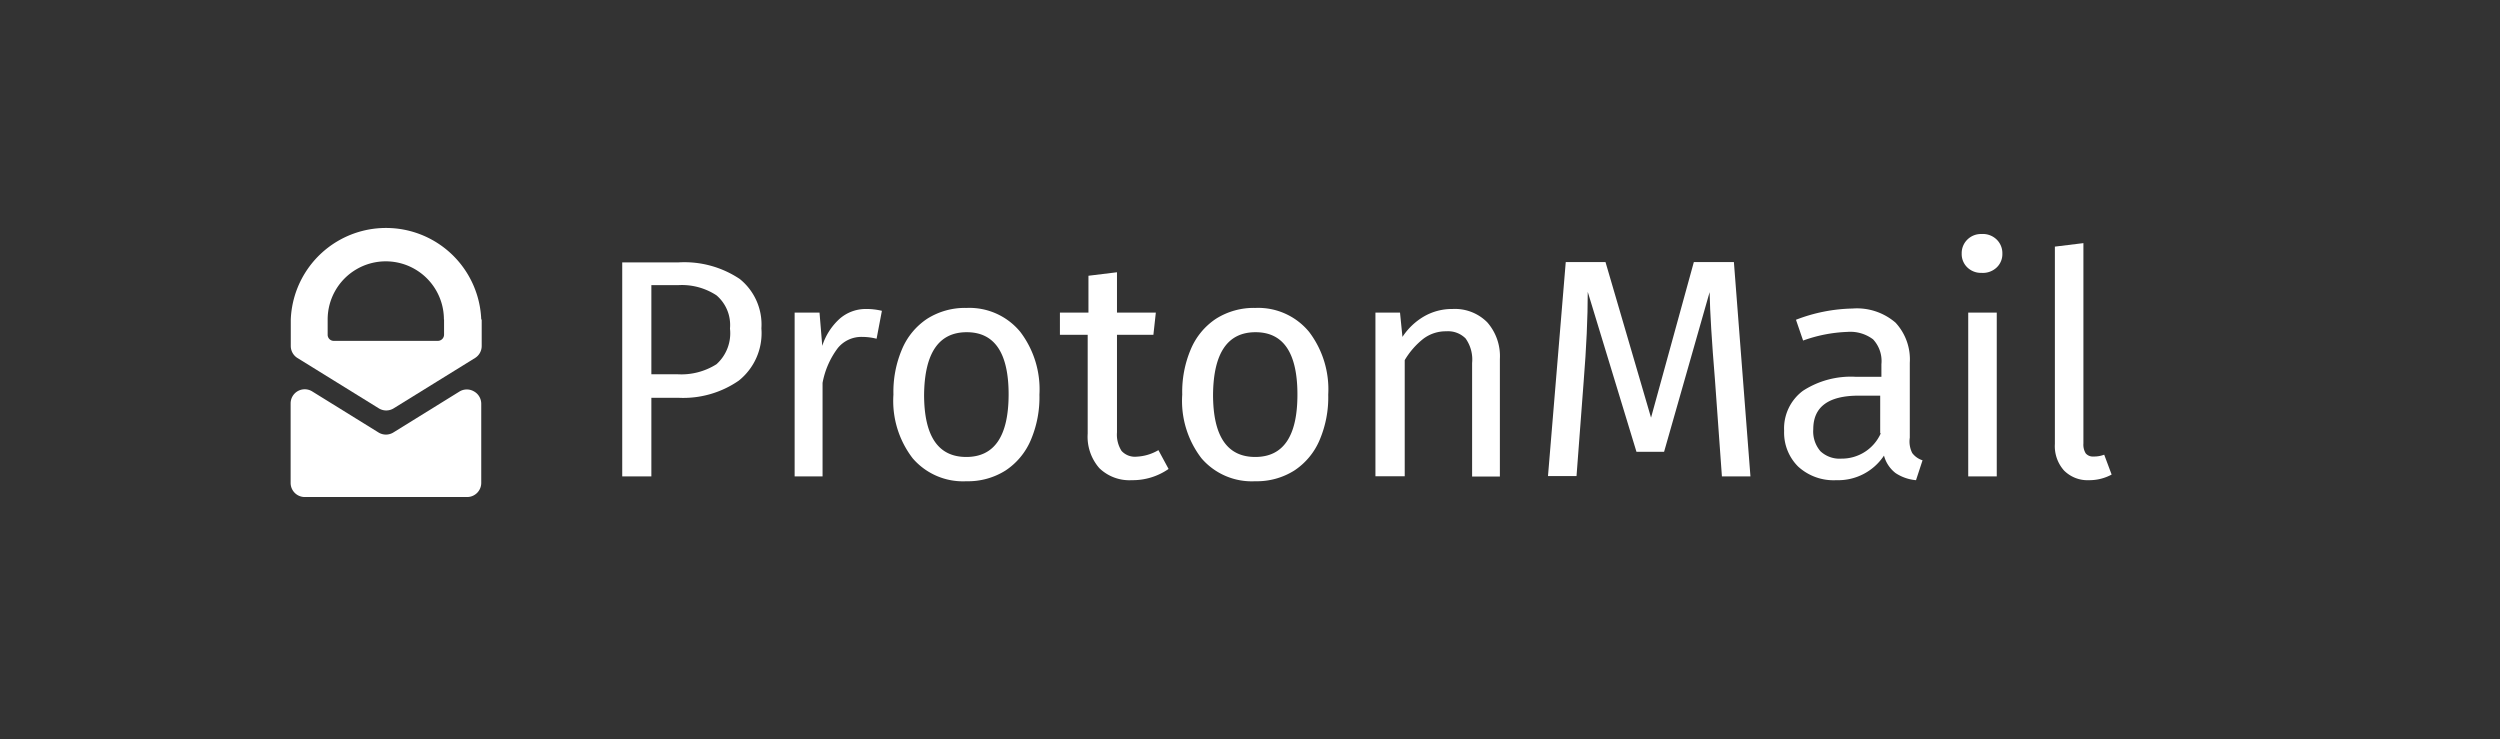
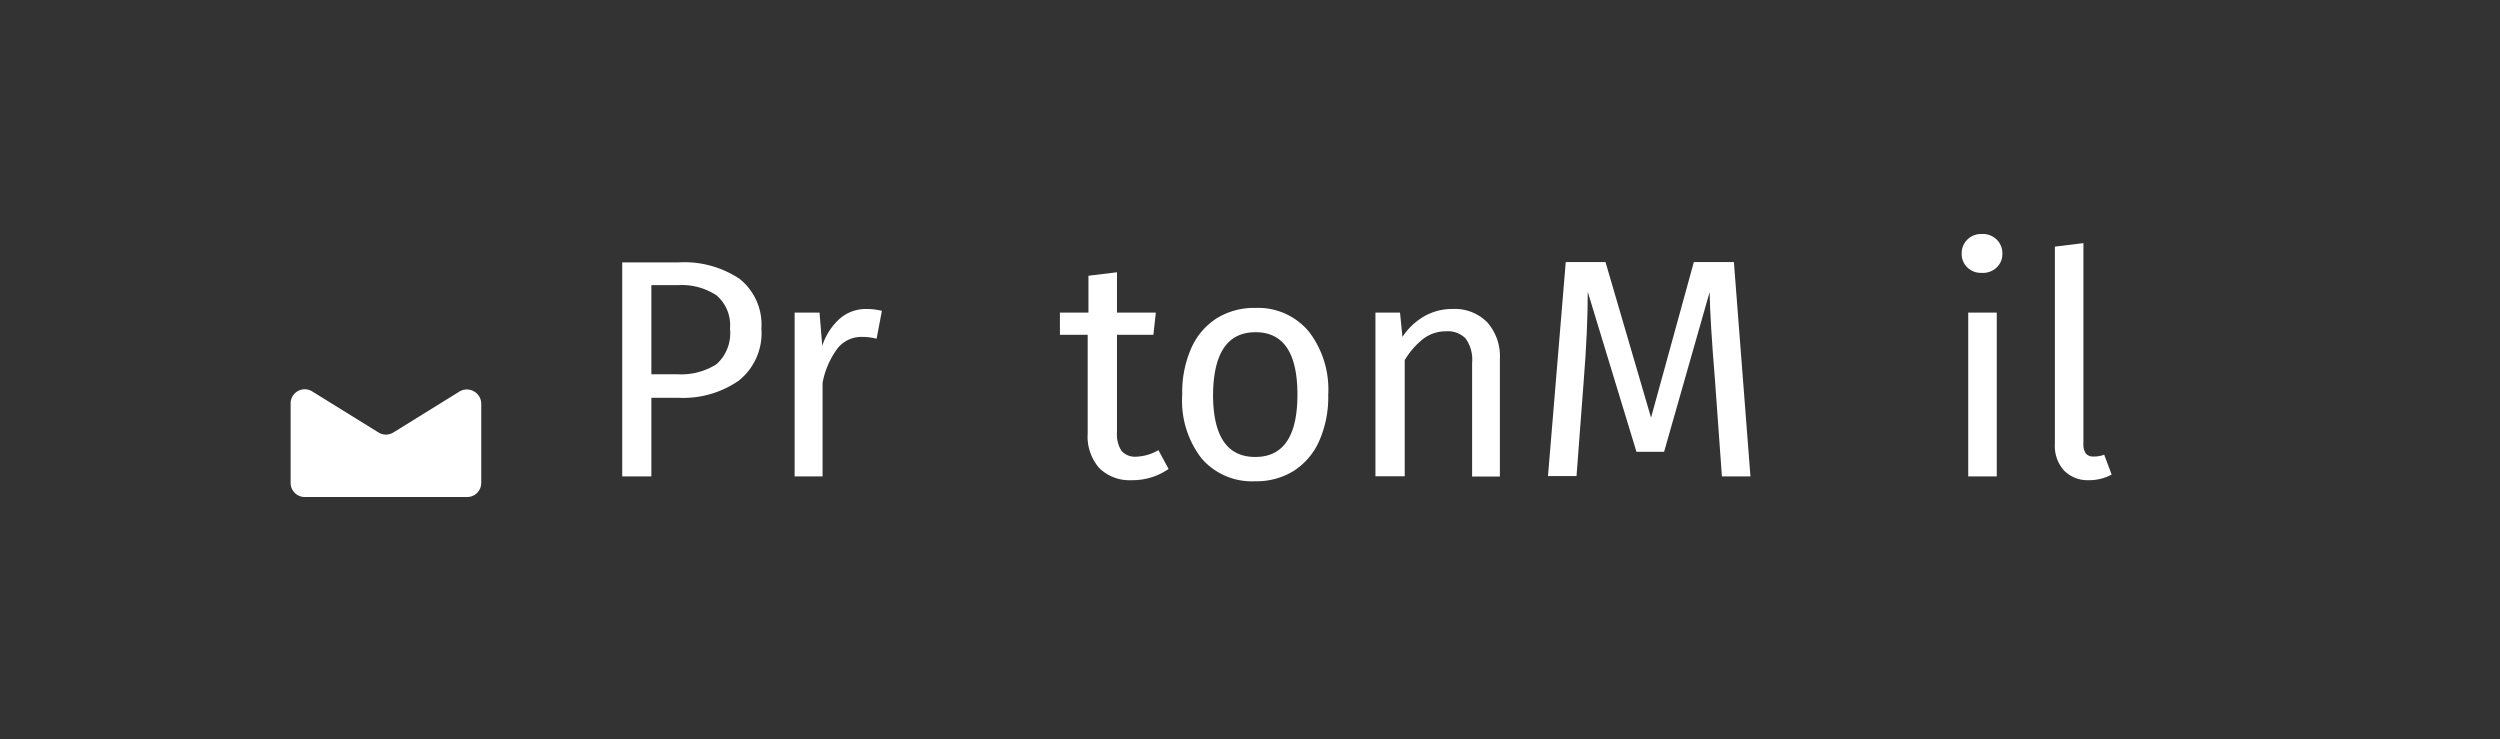
<svg xmlns="http://www.w3.org/2000/svg" viewBox="0 0 164.73 48.72">
  <rect x="0" y="0" width="164.73" height="48.72" fill="#333333" stroke="none" />
  <defs>
    <style>.cls-1{opacity:0;}.cls-2,.cls-3{fill:#fff;}.cls-3{fill-rule:evenodd;}</style>
  </defs>
  <title>protonmail-white-transparent</title>
  <g id="Ebene_2" data-name="Ebene 2">
    <g id="Ebene_1-2" data-name="Ebene 1">
      <g class="cls-1">
-         <rect class="cls-2" width="164.73" height="48.72" />
-       </g>
+         </g>
      <path class="cls-3" d="M31.23,25.79a.93.93,0,0,0-.94,0l-4.36,2.7a.93.93,0,0,1-1,0l-4.36-2.7a.93.93,0,0,0-1.42.79v5.24a.93.93,0,0,0,.93.93H30.78a.93.93,0,0,0,.93-.93V26.6A.93.93,0,0,0,31.23,25.79Z" />
-       <path class="cls-3" d="M31.71,21.05a6.28,6.28,0,0,0-12.55,0h0V22.8a.93.93,0,0,0,.44.79l5.35,3.31a.93.93,0,0,0,1,0l5.35-3.31a.93.93,0,0,0,.44-.79V21.05Zm-2.45,0v1a.41.41,0,0,1-.41.41H22a.4.4,0,0,1-.41-.41v-1h0a3.83,3.83,0,0,1,7.66,0Z" />
      <path class="cls-2" d="M48.74,18.38a3.85,3.85,0,0,1,1.43,3.26,4,4,0,0,1-1.49,3.44,6.43,6.43,0,0,1-4,1.13H42.92v5.18H41V17.29h3.7A6.56,6.56,0,0,1,48.74,18.38ZM47.21,24a2.74,2.74,0,0,0,.89-2.35,2.57,2.57,0,0,0-.89-2.19,4.15,4.15,0,0,0-2.55-.67H42.92v5.87h1.7A4.33,4.33,0,0,0,47.21,24Z" />
      <path class="cls-2" d="M58.11,20.48l-.35,1.84a3.87,3.87,0,0,0-.94-.12,2,2,0,0,0-1.62.74,5.47,5.47,0,0,0-1,2.29v6.16H52.36V20.6H54l.18,2.19A4.09,4.09,0,0,1,55.33,21,2.61,2.61,0,0,1,57,20.36,4.38,4.38,0,0,1,58.11,20.48Z" />
-       <path class="cls-2" d="M67.23,21.87A6.25,6.25,0,0,1,68.49,26a7.17,7.17,0,0,1-.57,3,4.5,4.5,0,0,1-1.66,2,4.62,4.62,0,0,1-2.58.71,4.37,4.37,0,0,1-3.54-1.51A6.2,6.2,0,0,1,58.87,26a7.17,7.17,0,0,1,.57-3,4.49,4.49,0,0,1,1.66-2,4.65,4.65,0,0,1,2.6-.71A4.34,4.34,0,0,1,67.23,21.87ZM60.89,26q0,4.11,2.78,4.11T66.46,26q0-4.11-2.76-4.11T60.89,26Z" />
      <path class="cls-2" d="M77,30.9a4.14,4.14,0,0,1-2.42.74,2.85,2.85,0,0,1-2.14-.79,3.14,3.14,0,0,1-.77-2.28V22.06H69.84V20.6h1.88V18.17l1.88-.23V20.6h2.56L76,22.06H73.6v6.43a2,2,0,0,0,.3,1.22,1.19,1.19,0,0,0,1,.38,3.09,3.09,0,0,0,1.43-.43Z" />
      <path class="cls-2" d="M86.26,21.87A6.25,6.25,0,0,1,87.52,26a7.17,7.17,0,0,1-.57,3,4.5,4.5,0,0,1-1.66,2,4.62,4.62,0,0,1-2.58.71,4.37,4.37,0,0,1-3.54-1.51A6.2,6.2,0,0,1,77.9,26a7.17,7.17,0,0,1,.57-3,4.49,4.49,0,0,1,1.66-2,4.65,4.65,0,0,1,2.6-.71A4.34,4.34,0,0,1,86.26,21.87ZM79.93,26q0,4.11,2.78,4.11T85.49,26q0-4.11-2.76-4.11T79.93,26Z" />
      <path class="cls-2" d="M98,21.24a3.38,3.38,0,0,1,.83,2.42v7.74H97V23.92a2.39,2.39,0,0,0-.43-1.62,1.63,1.63,0,0,0-1.27-.47,2.45,2.45,0,0,0-1.51.49,5.09,5.09,0,0,0-1.23,1.41v7.65H90.63V20.6h1.62l.16,1.6a4.27,4.27,0,0,1,1.42-1.35,3.68,3.68,0,0,1,1.87-.49A3,3,0,0,1,98,21.24Z" />
-       <path class="cls-2" d="M115.34,31.39h-1.88L113,25q-.31-3.75-.35-5.75l-3,10.52h-1.82l-3.21-10.54q0,2.56-.27,5.92l-.47,6.22H102l1.17-14.1h2.62l3,10.25,2.82-10.25h2.64Z" />
-       <path class="cls-2" d="M126,29.85a1.36,1.36,0,0,0,.68.48l-.43,1.31a2.88,2.88,0,0,1-1.35-.47,2.15,2.15,0,0,1-.76-1.15A3.62,3.62,0,0,1,121,31.64a3.45,3.45,0,0,1-2.52-.9,3.15,3.15,0,0,1-.92-2.35,3.09,3.09,0,0,1,1.24-2.64,5.79,5.79,0,0,1,3.51-.92h1.66V24a2.1,2.1,0,0,0-.55-1.64,2.5,2.5,0,0,0-1.7-.49,9.5,9.5,0,0,0-2.91.57l-.47-1.37a10.85,10.85,0,0,1,3.72-.74,3.89,3.89,0,0,1,2.84.93,3.56,3.56,0,0,1,.94,2.65v4.93A1.69,1.69,0,0,0,126,29.85Zm-2.11-1.3V26.07h-1.41q-3,0-3,2.21a2,2,0,0,0,.47,1.45,1.84,1.84,0,0,0,1.39.49A2.81,2.81,0,0,0,123.93,28.55Z" />
+       <path class="cls-2" d="M115.34,31.39h-1.88L113,25q-.31-3.75-.35-5.75l-3,10.52h-1.82l-3.21-10.54q0,2.56-.27,5.92l-.47,6.22H102l1.17-14.1h2.62l3,10.25,2.82-10.25h2.64" />
      <path class="cls-2" d="M131.57,15.79a1.25,1.25,0,0,1,.37.92,1.21,1.21,0,0,1-.37.91,1.32,1.32,0,0,1-1,.36,1.29,1.29,0,0,1-.94-.36,1.22,1.22,0,0,1-.37-.91,1.25,1.25,0,0,1,.37-.92,1.27,1.27,0,0,1,.94-.37A1.3,1.3,0,0,1,131.57,15.79Zm0,4.81V31.39h-1.88V20.6Z" />
      <path class="cls-2" d="M136,31a2.41,2.41,0,0,1-.6-1.75v-13l1.88-.23V29.22a1.1,1.1,0,0,0,.15.65.61.61,0,0,0,.52.21,1.86,1.86,0,0,0,.7-.12l.49,1.31a3.07,3.07,0,0,1-1.49.37A2.18,2.18,0,0,1,136,31Z" />
    </g>
  </g>
</svg>